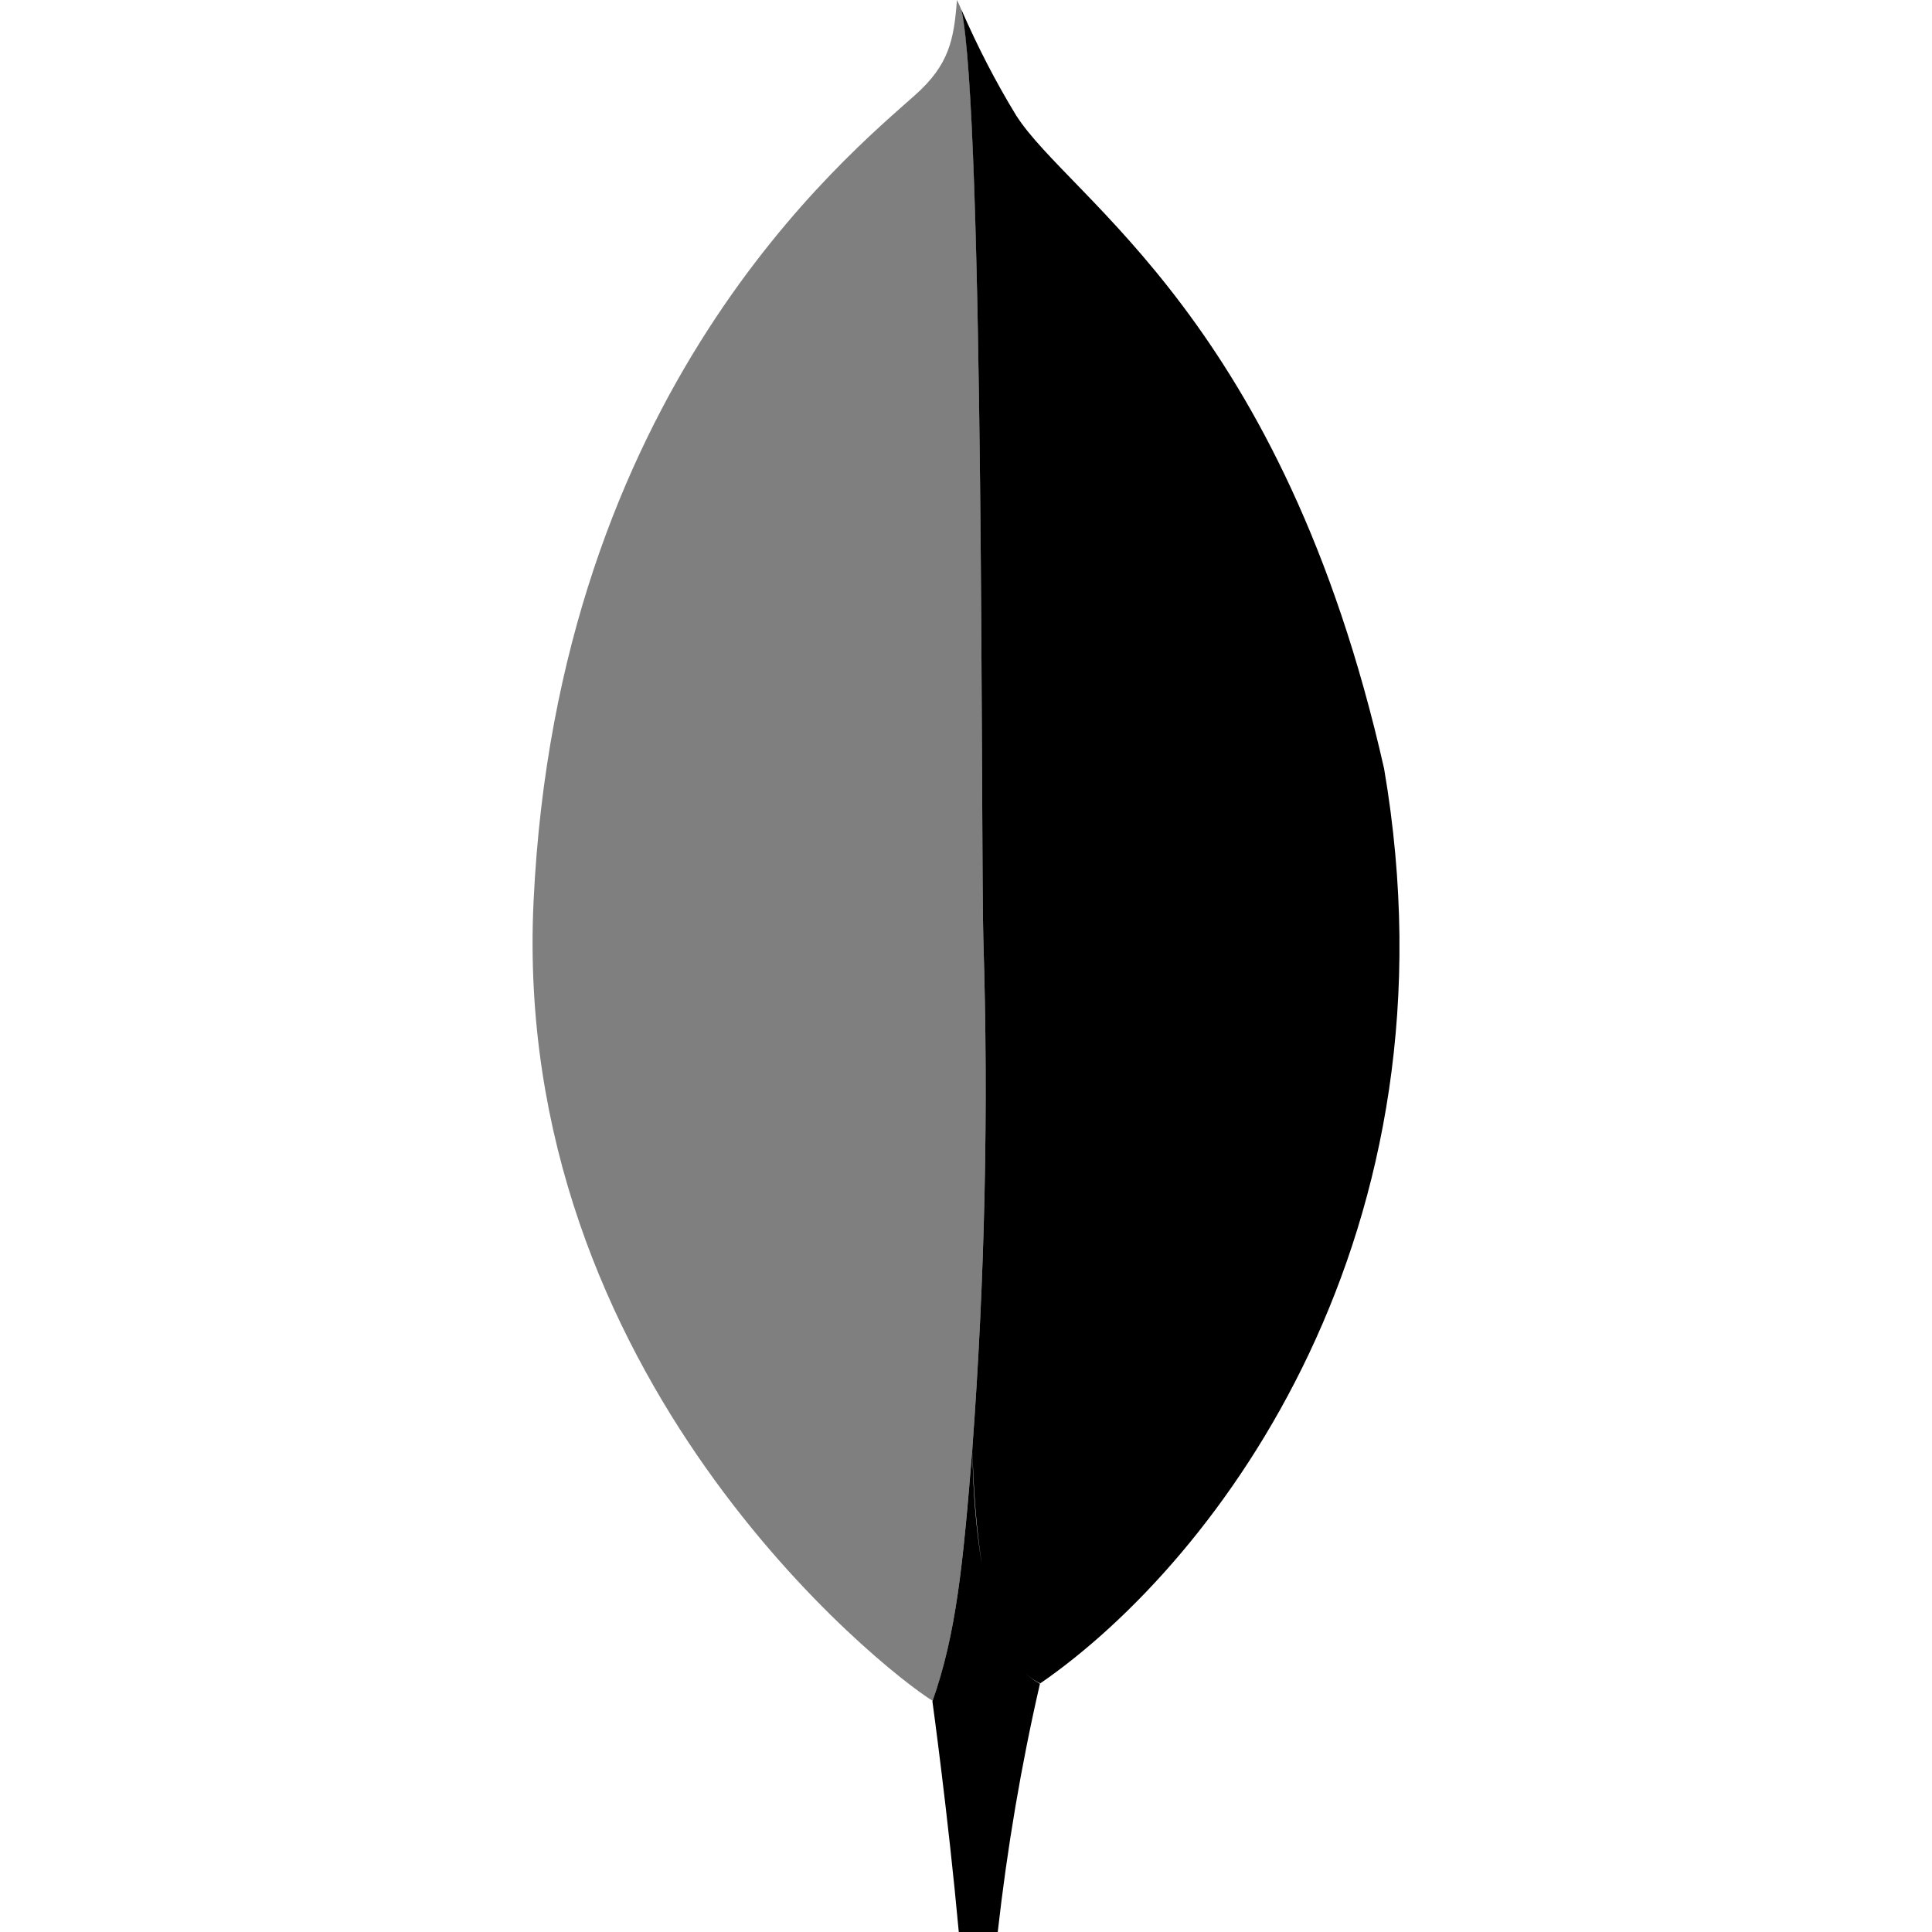
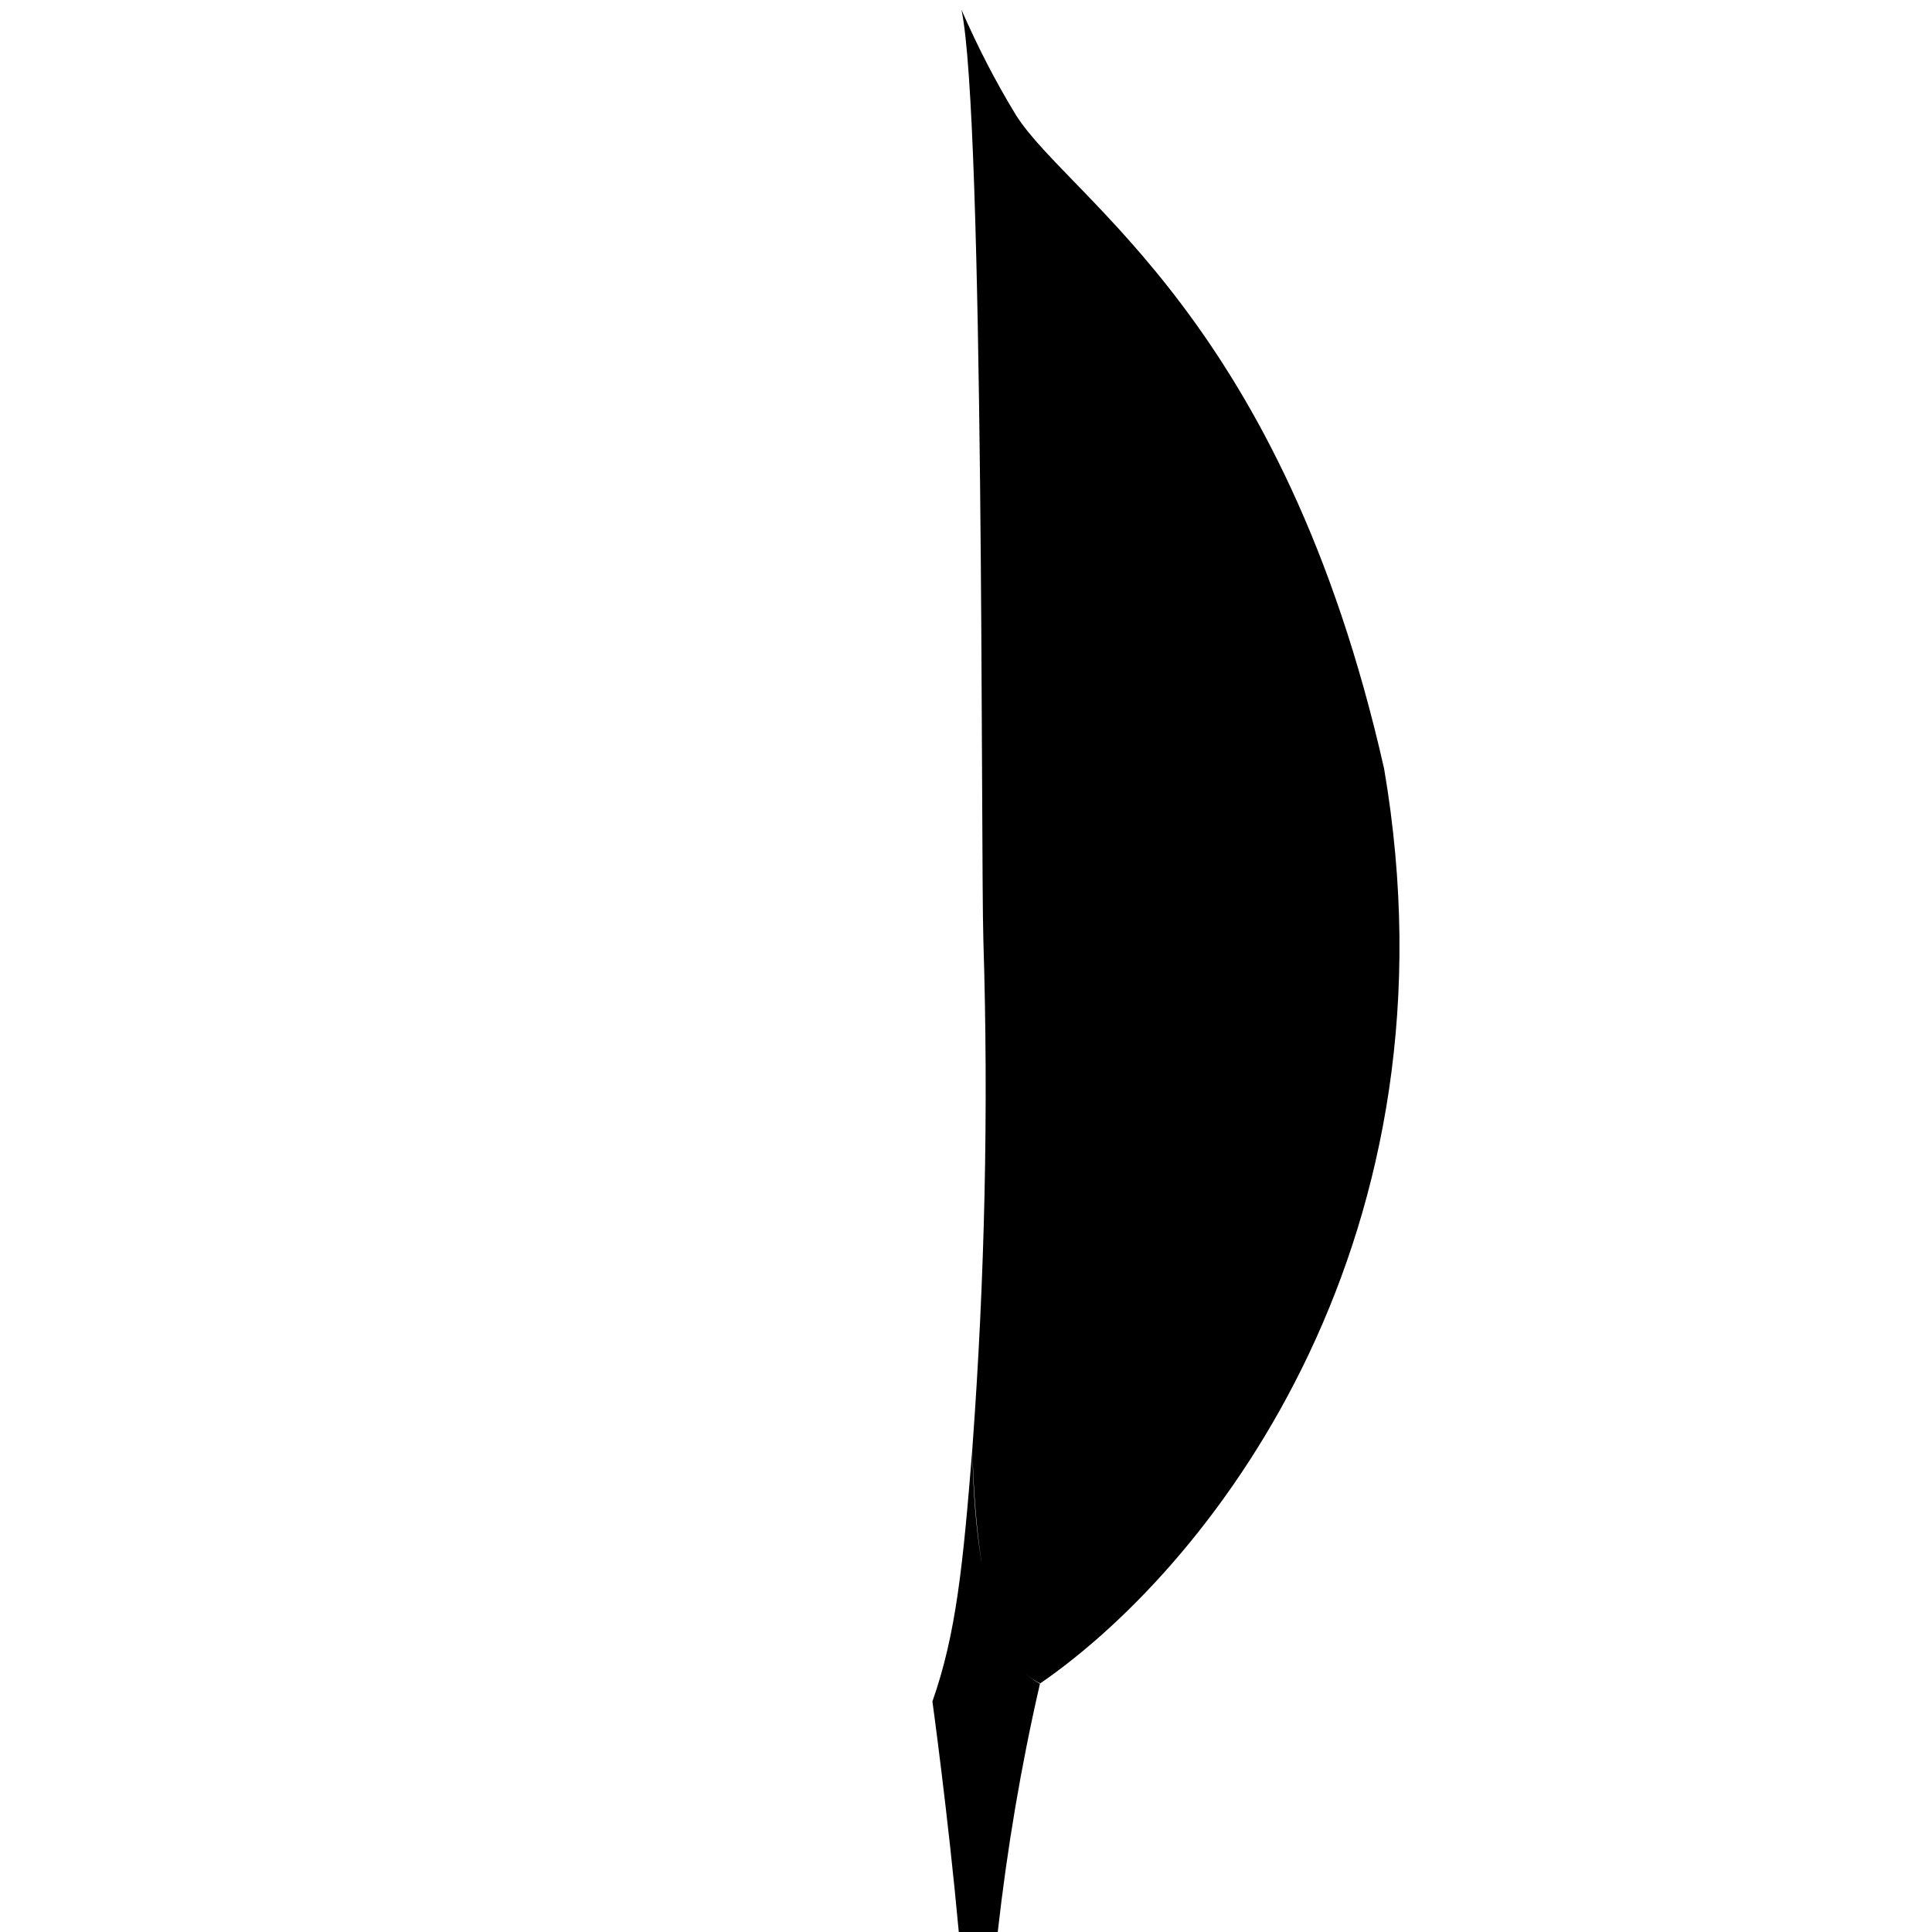
<svg xmlns="http://www.w3.org/2000/svg" version="1.1" id="Layer_1" x="0px" y="0px" viewBox="0 0 512 512" style="enable-background:new 0 0 512 512;" xml:space="preserve">
  <style type="text/css">
	.st0{opacity:0.5;}
</style>
-   <path class="st0" d="M257.7,383.7c0.2,10.6,0.9,21.3,2.5,30.9c-1.6-9.7-2.3-20.5-2.5-31c3.3-44.8,4.3-89.7,2.9-134.5  c-0.7-23.4,0.3-216.7-5.7-246.2c-0.4-1-0.8-1.9-1.3-2.9c-0.8,10.6-2.1,17.2-11.1,25.2c-18,16.1-94.7,78.5-101.1,213.7  c-6,126.1,92.7,203.8,105.7,211.8c0,0,0,0,0.1,0C253.4,432.9,255.2,414.8,257.7,383.7z" />
  <path d="M366.8,203.7C339.9,84.7,283.6,53,269.3,30.6c-5.5-9-10.3-18.4-14.5-28c6.1,28.5,5.1,223,5.8,246.5  c1.4,44.8,0.4,89.7-2.9,134.5c0.2,10.5,1,21.3,2.5,31c-1.6-9.6-2.4-20.3-2.5-30.9c-2.5,31.2-4.3,49.3-10.6,67.2c0,0,4.1,29.7,7,61.2  h10.3c2.5-22.2,6.2-44.2,11.2-65.9c-1.7-0.9-3.3-2.1-4.7-3.6c1.4,1.5,3,2.7,4.8,3.5C323.2,413.3,387.8,326.5,366.8,203.7z" />
</svg>